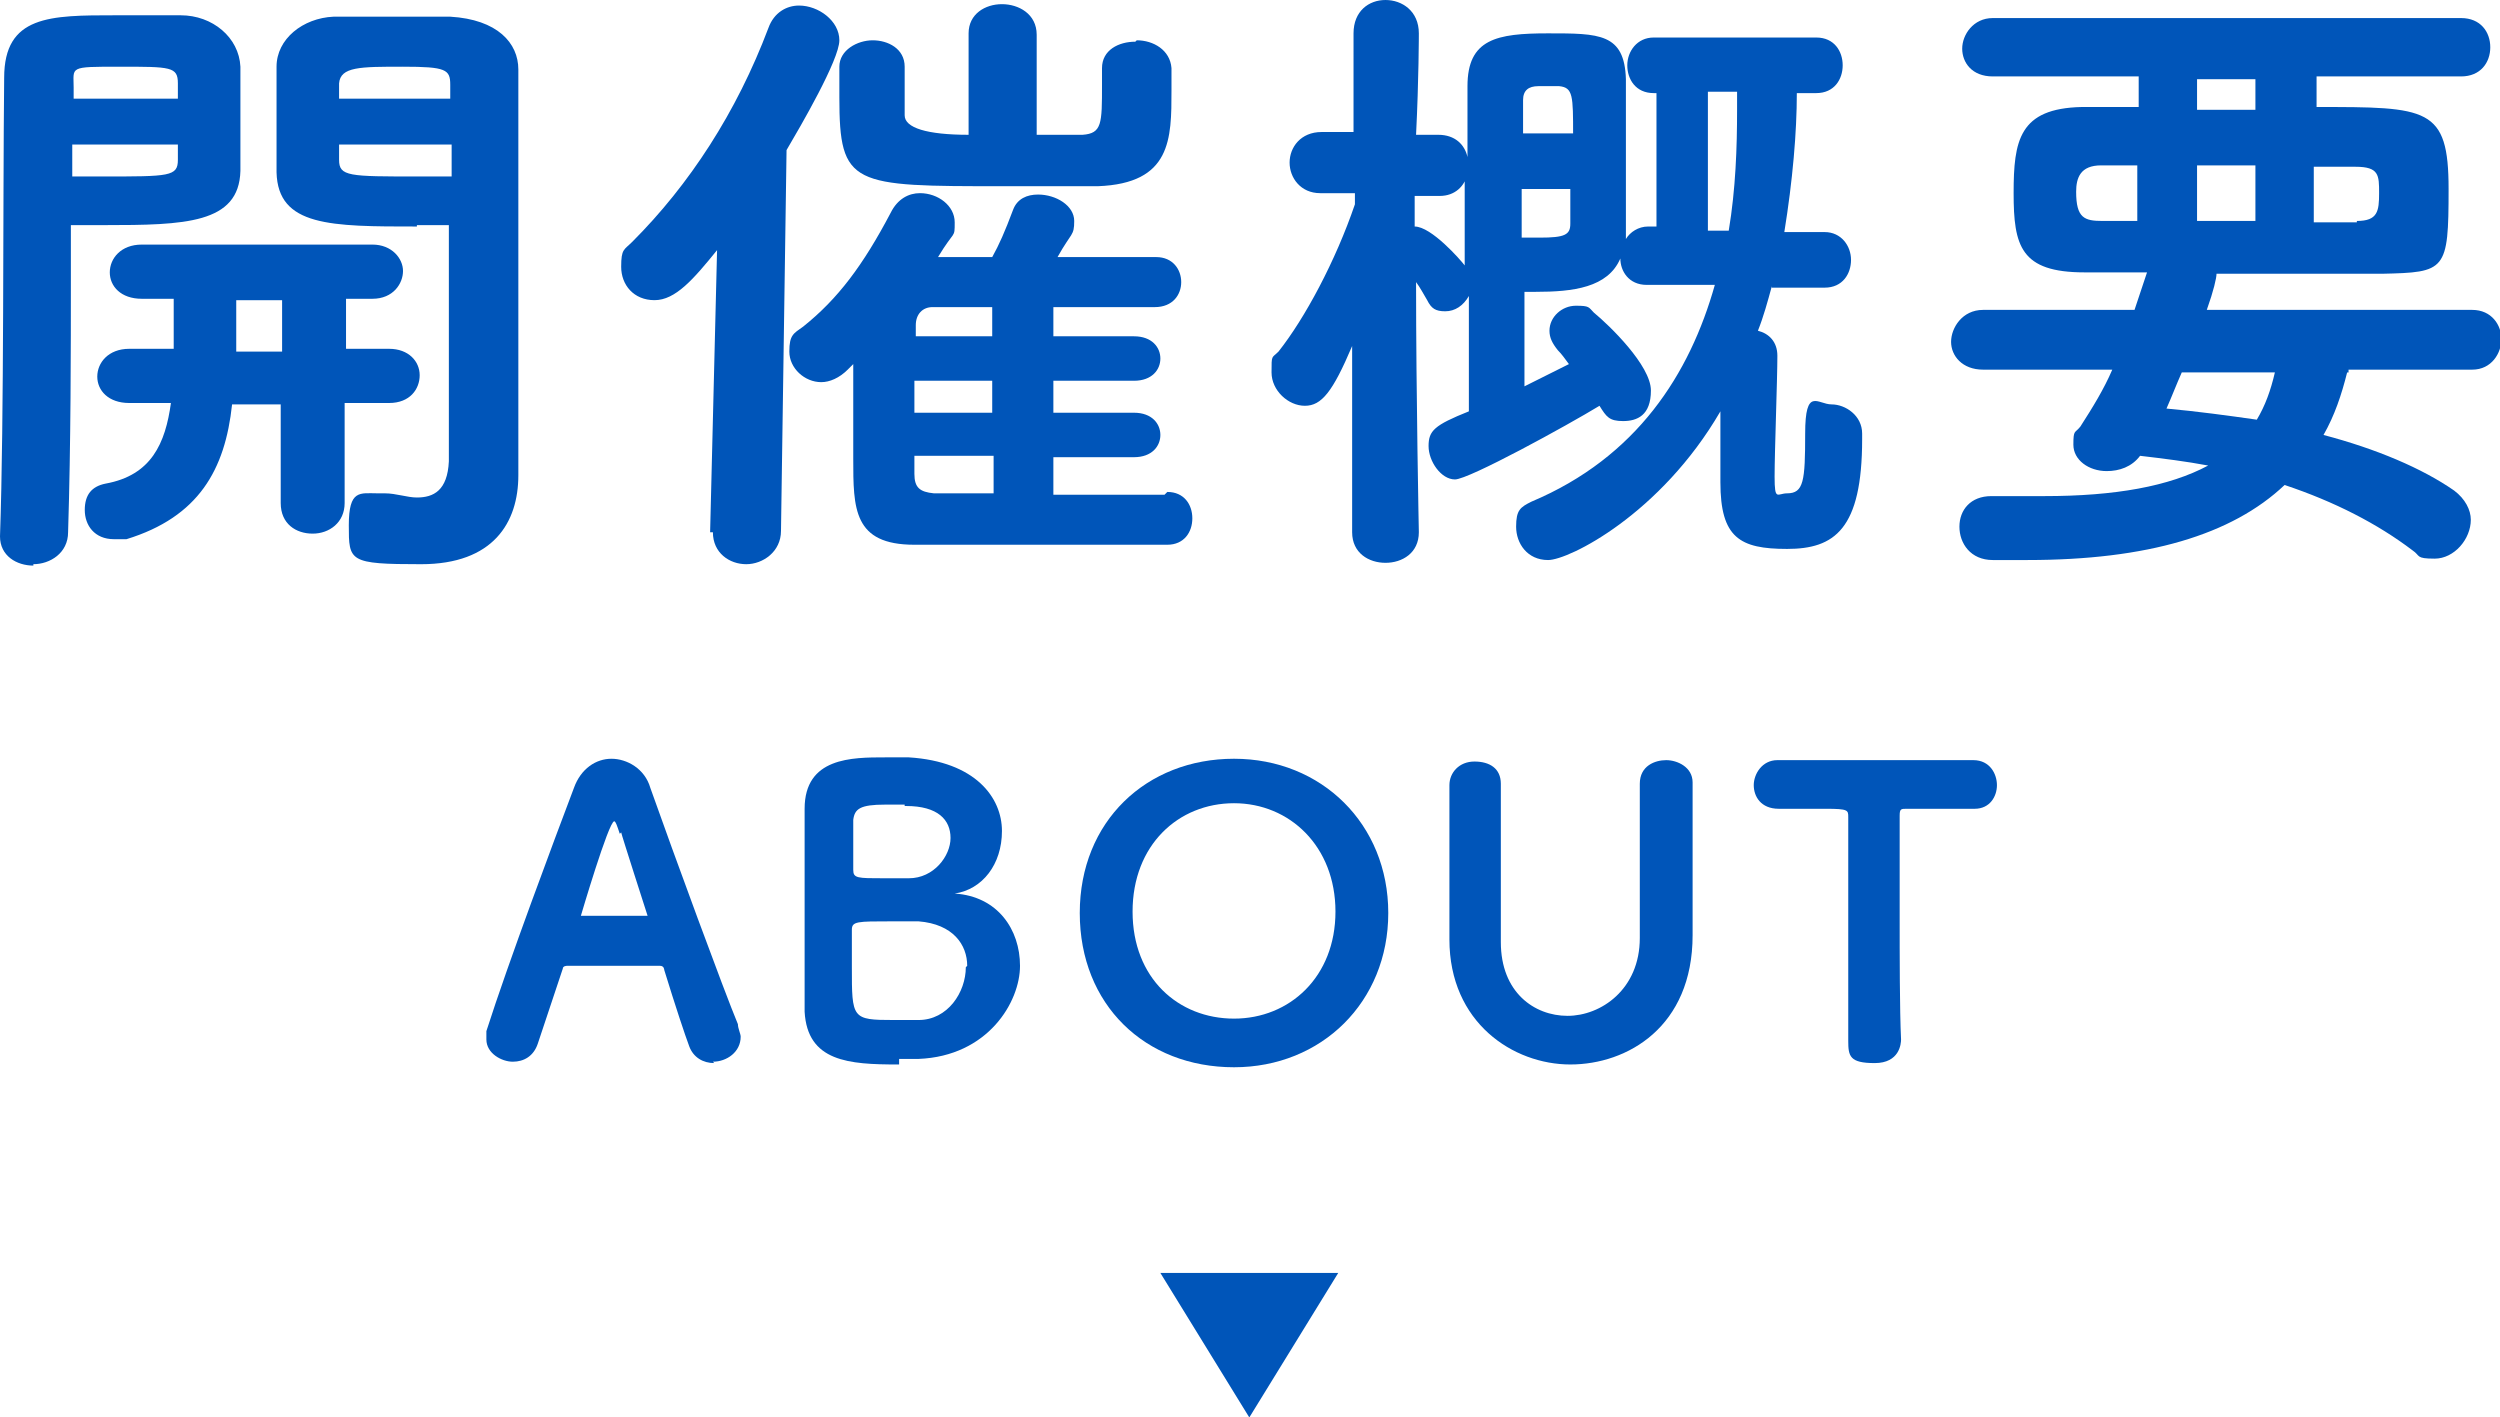
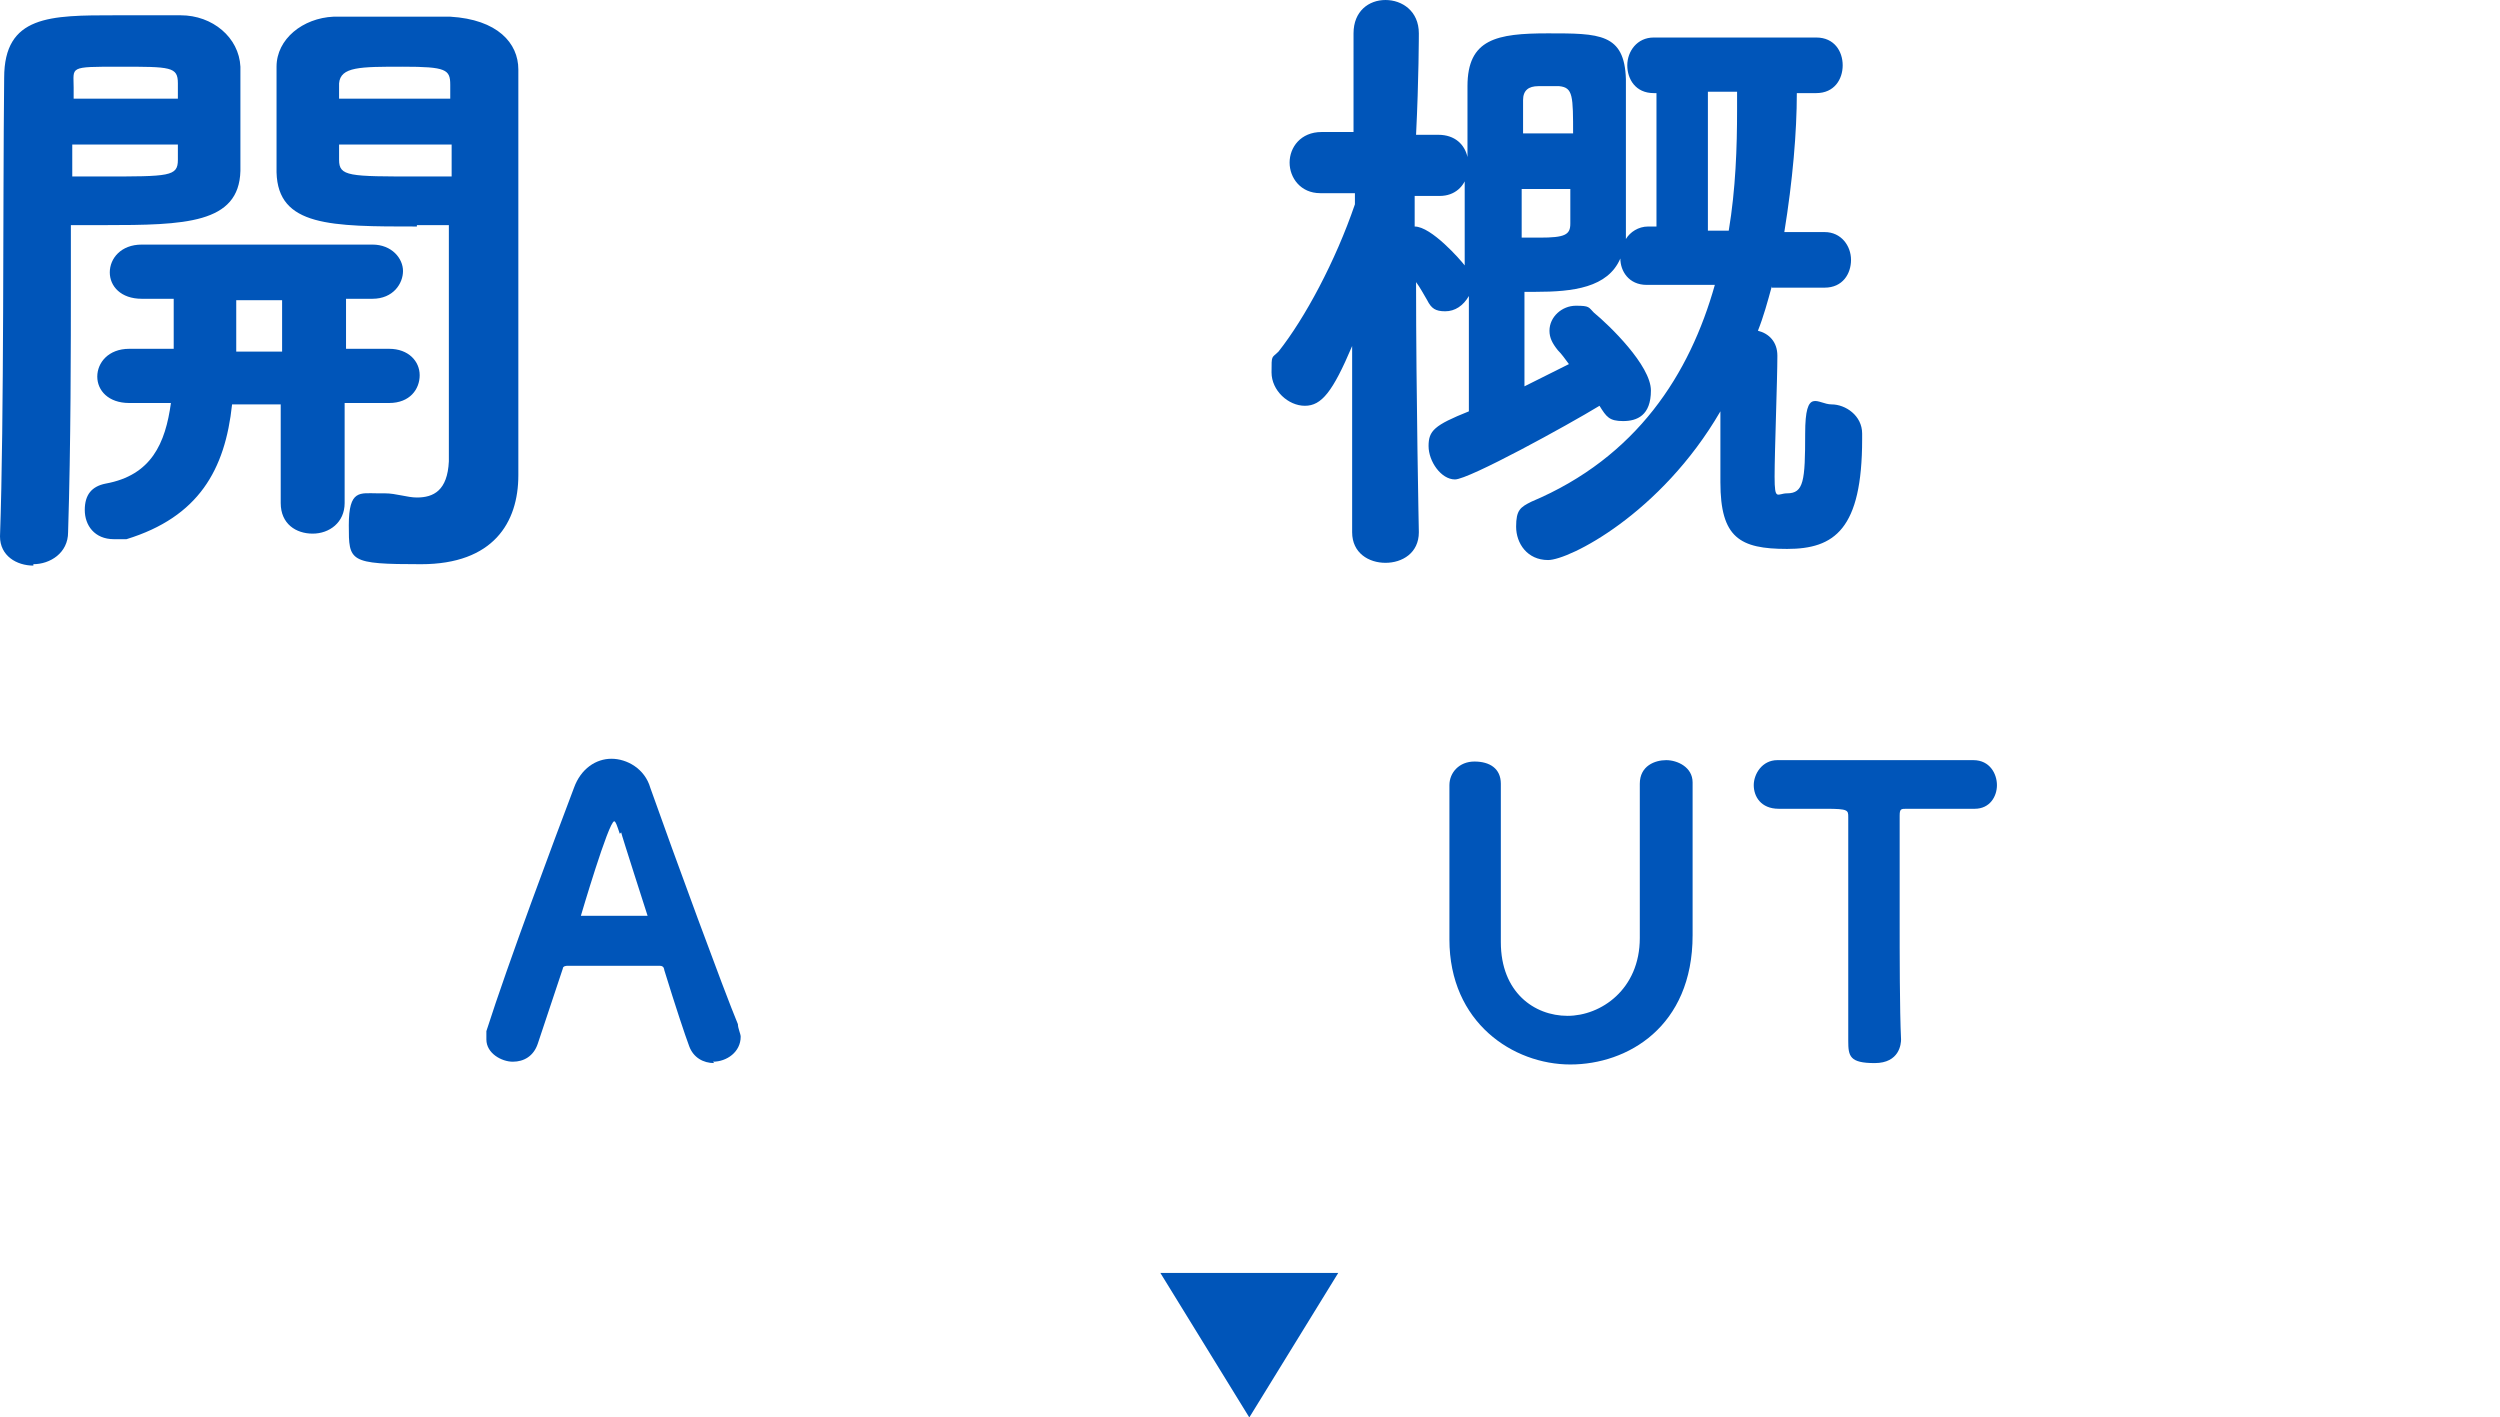
<svg xmlns="http://www.w3.org/2000/svg" id="_レイヤー_2" data-name=" レイヤー 2" version="1.1" viewBox="0 0 179.9 102">
  <defs>
    <style>
      .cls-1 {
        fill: #0055b9;
        stroke-width: 0px;
      }
    </style>
  </defs>
  <g id="_レイヤー_1-2" data-name=" レイヤー 1-2">
    <g>
-       <path class="cls-1" d="M2.4,40.7c-1.2,0-2.4-.7-2.4-2.1h0C.3,30.1.2,15.1.3,5.6.3,1.1,3.6,1.1,8.3,1.1h4.7c2.3,0,4.2,1.6,4.3,3.7v7.5c-.1,3.8-4,3.9-9.8,3.9s-1.9,0-2.4,0v3.9c0,4.9,0,11.8-.2,18.2,0,1.5-1.3,2.3-2.5,2.3h0ZM5.2,10.4v2.3h2.2c4.8,0,5.4,0,5.4-1.2v-1.1s-7.6,0-7.6,0ZM12.8,7.1v-1.1c0-1.2-.5-1.2-4.2-1.2s-3.3,0-3.3,1.5v.8h7.6,0ZM24.8,29.2v7c0,1.4-1.1,2.2-2.3,2.2s-2.3-.7-2.3-2.2v-7.1h-3.5c-.5,4.7-2.4,8.1-7.6,9.7h-.9c-1.4,0-2.1-1-2.1-2.1s.5-1.7,1.5-1.9c3.3-.6,4.3-2.9,4.7-5.8h-3c-1.5,0-2.3-.9-2.3-1.9s.8-2,2.3-2h3.2v-3.6h-2.3c-1.5,0-2.3-.9-2.3-1.9s.8-2,2.3-2h16.6c1.4,0,2.2,1,2.2,1.9s-.7,2-2.2,2h-1.9v3.6h3.1c1.4,0,2.2.9,2.2,1.9s-.7,2-2.2,2h-3.2v.2ZM20.3,21.6h-3.3v3.7h3.3v-3.7ZM30,16.3c-6.2,0-10,0-10.1-3.9v-7.6c0-2,1.9-3.5,4.1-3.6h8.4c3.4.2,4.9,1.9,4.9,3.8h0v29.2c0,3.4-1.8,6.4-7,6.4s-5.2-.2-5.2-2.8.8-2.3,2.1-2.3.3,0,.5,0c.8,0,1.6.3,2.3.3,1.2,0,2.2-.5,2.3-2.6v-17h-2.5.2,0ZM32.4,7.1v-1c0-1.1-.3-1.3-3.4-1.3s-4.5,0-4.6,1.2v1.1h8ZM32.5,10.4h-8.1v1.1c0,1.2.7,1.2,5.7,1.2s1.9,0,2.4,0v-2.3Z" />
-       <path class="cls-1" d="M51.1,38.3l.5-20.3c-1.7,2.1-3,3.6-4.5,3.6s-2.4-1.1-2.4-2.4.2-1.2.8-1.8c4.1-4.1,7.5-9.3,9.8-15.4.4-1.1,1.3-1.6,2.2-1.6,1.4,0,2.9,1.1,2.9,2.5s-2.8,6.2-3.8,7.9l-.4,27.4c0,1.5-1.3,2.4-2.5,2.4s-2.4-.8-2.4-2.3c0,0-.2,0-.2,0ZM84,35.4c1.2,0,1.8.9,1.8,1.9s-.6,1.9-1.8,1.9h-18.2c-4.4,0-4.4-2.6-4.4-6.2v-6.8l-.4.4c-.6.6-1.3.9-1.9.9-1.2,0-2.3-1-2.3-2.2s.3-1.3,1-1.8c2.5-2,4.3-4.4,6.3-8.2.5-1,1.3-1.4,2.1-1.4,1.3,0,2.5.9,2.5,2.1s0,.5-1.2,2.5h3.9c.5-.9.9-1.8,1.5-3.4.3-.8,1-1.1,1.8-1.1,1.3,0,2.6.8,2.6,1.9s-.2.8-1.2,2.6h7.1c1.2,0,1.8.9,1.8,1.8s-.6,1.8-1.9,1.8h-7.3v2.1h5.8c1.3,0,1.9.8,1.9,1.6s-.6,1.6-1.9,1.6h-5.8v2.3h5.8c1.3,0,1.9.8,1.9,1.6s-.6,1.6-1.9,1.6h-5.8v2.7h8l.2-.2ZM81.8,2.9c1.2,0,2.4.7,2.5,2v1.6c0,3.5,0,6.7-5.3,6.9h-6.8c-10.9,0-11.8,0-11.8-6.4s0-1.5,0-2.2c0-1.2,1.3-1.9,2.4-1.9s2.3.6,2.3,1.9h0v3.5c0,.9,1.6,1.4,4.6,1.4V2.4c0-1.4,1.2-2.1,2.4-2.1s2.5.7,2.5,2.2v7.2h3.3c1.4-.1,1.4-.8,1.4-3.6v-1.2c0-1.3,1.2-1.9,2.4-1.9h0ZM71.4,27.4h-5.6v2.3h5.6v-2.3ZM71.4,32.8h-5.6v1.3c0,1,.4,1.3,1.4,1.4h4.3v-2.7h-.1ZM71.4,22.1h-4.3c-.7,0-1.2.5-1.2,1.3v.8h5.5s0-2.1,0-2.1Z" />
+       <path class="cls-1" d="M2.4,40.7c-1.2,0-2.4-.7-2.4-2.1h0C.3,30.1.2,15.1.3,5.6.3,1.1,3.6,1.1,8.3,1.1h4.7c2.3,0,4.2,1.6,4.3,3.7v7.5c-.1,3.8-4,3.9-9.8,3.9s-1.9,0-2.4,0v3.9c0,4.9,0,11.8-.2,18.2,0,1.5-1.3,2.3-2.5,2.3h0ZM5.2,10.4v2.3h2.2c4.8,0,5.4,0,5.4-1.2v-1.1ZM12.8,7.1v-1.1c0-1.2-.5-1.2-4.2-1.2s-3.3,0-3.3,1.5v.8h7.6,0ZM24.8,29.2v7c0,1.4-1.1,2.2-2.3,2.2s-2.3-.7-2.3-2.2v-7.1h-3.5c-.5,4.7-2.4,8.1-7.6,9.7h-.9c-1.4,0-2.1-1-2.1-2.1s.5-1.7,1.5-1.9c3.3-.6,4.3-2.9,4.7-5.8h-3c-1.5,0-2.3-.9-2.3-1.9s.8-2,2.3-2h3.2v-3.6h-2.3c-1.5,0-2.3-.9-2.3-1.9s.8-2,2.3-2h16.6c1.4,0,2.2,1,2.2,1.9s-.7,2-2.2,2h-1.9v3.6h3.1c1.4,0,2.2.9,2.2,1.9s-.7,2-2.2,2h-3.2v.2ZM20.3,21.6h-3.3v3.7h3.3v-3.7ZM30,16.3c-6.2,0-10,0-10.1-3.9v-7.6c0-2,1.9-3.5,4.1-3.6h8.4c3.4.2,4.9,1.9,4.9,3.8h0v29.2c0,3.4-1.8,6.4-7,6.4s-5.2-.2-5.2-2.8.8-2.3,2.1-2.3.3,0,.5,0c.8,0,1.6.3,2.3.3,1.2,0,2.2-.5,2.3-2.6v-17h-2.5.2,0ZM32.4,7.1v-1c0-1.1-.3-1.3-3.4-1.3s-4.5,0-4.6,1.2v1.1h8ZM32.5,10.4h-8.1v1.1c0,1.2.7,1.2,5.7,1.2s1.9,0,2.4,0v-2.3Z" />
      <path class="cls-1" d="M127.5,20.6c-.3,1.1-.6,2.2-1,3.2.8.2,1.4.8,1.4,1.8,0,1.7-.2,6.9-.2,8.7s.2,1.2.9,1.2c1.2,0,1.3-.9,1.3-4.3s.9-2.1,1.9-2.1,2.2.8,2.2,2.1v.4c0,6.5-2,7.9-5.4,7.9s-4.8-.8-4.8-4.8v-5.1c-4.3,7.4-10.9,10.7-12.4,10.7s-2.3-1.2-2.3-2.4.3-1.4,1.1-1.8c7.6-3.2,11.4-9.2,13.2-15.6h-4.9c-1.3,0-1.9-1-1.9-1.9-.9,2.1-3.4,2.4-6.1,2.4h-.8v6.8l3.2-1.6c-.3-.4-.5-.7-.8-1-.4-.5-.6-.9-.6-1.4,0-1,.9-1.8,1.9-1.8s.9.1,1.3.5c1.1.9,4.1,3.8,4.1,5.6s-1,2.2-2,2.2-1.2-.3-1.7-1.1c-2.3,1.4-9.4,5.3-10.4,5.3s-1.9-1.3-1.9-2.4.4-1.5,2.9-2.5v-8.3c-.4.7-1,1.1-1.7,1.1s-1-.2-1.3-.8c-.3-.5-.5-.9-.8-1.3,0,8.1.2,18,.2,18h0c0,1.5-1.2,2.2-2.4,2.2s-2.4-.7-2.4-2.2h0v-13.4c-1.4,3.3-2.2,4.3-3.4,4.3s-2.4-1.1-2.4-2.4,0-1,.5-1.5c1.9-2.4,4.1-6.5,5.5-10.6v-.8h-2.5c-1.4,0-2.2-1.1-2.2-2.2s.8-2.2,2.3-2.2h2.3V2.4h0c0-1.6,1.1-2.4,2.3-2.4s2.4.8,2.4,2.4h0s0,3.3-.2,7.3h1.6c1.2,0,1.9.7,2.1,1.6v-5.1c0-3.4,2.1-3.8,5.8-3.8s5.5,0,5.6,3.3v11.5c.3-.5.9-.9,1.6-.9h.6V6.7h-.2c-1.3,0-1.9-1-1.9-2s.7-2,1.9-2h11.7c1.3,0,1.9,1,1.9,2s-.6,2-1.9,2h-1.4c0,2.8-.3,6.3-.9,10h2.9c1.2,0,1.9,1,1.9,2s-.6,2-1.9,2h-3.8,0,0ZM105.6,12.5c-.2.9-.9,1.6-2,1.6h-1.8v2.2c1.2,0,3.3,2.4,3.6,2.8v.2-6.8h.2ZM109.5,13.6v3.5h1.3c1.8,0,2.2-.2,2.2-1v-2.5h-3.7.2ZM113.2,9.7c0-2.8,0-3.4-1-3.5h-1.5c-.7,0-1.1.3-1.1,1v2.4h3.6ZM124.4,16.6c.5-3,.6-6,.6-8.7v-1.3h-2.1v10h1.5Z" />
-       <path class="cls-1" d="M168.9,26.8c-.4,1.6-.9,3.1-1.7,4.5,3.8,1,7.1,2.4,9.4,4,.8.6,1.2,1.4,1.2,2.1,0,1.4-1.2,2.8-2.6,2.8s-1-.2-1.6-.6c-2.5-1.9-5.6-3.5-9.2-4.7-3.8,3.6-9.9,5.4-18.5,5.4s-1.6,0-2.5,0c-1.6,0-2.4-1.2-2.4-2.4s.8-2.2,2.3-2.2h3.8c5.1,0,9-.7,11.8-2.2-1.6-.3-3.2-.5-4.9-.7-.6.8-1.5,1.1-2.4,1.1-1.3,0-2.4-.8-2.4-1.9s.1-.8.5-1.3c.9-1.4,1.7-2.7,2.3-4.1h-9.3c-1.5,0-2.3-1-2.3-2s.8-2.3,2.3-2.3h10.9l.9-2.7h-4.5c-4.6,0-5.1-1.9-5.1-5.7s.4-6.1,4.9-6.2h4.1v-2.2h-10.5c-1.5,0-2.2-1-2.2-2s.8-2.2,2.2-2.2h33.7c1.4,0,2.1,1,2.1,2.1s-.7,2.1-2.1,2.1h-10.4v2.2c8,0,9.5,0,9.5,5.9s-.2,6-4.8,6.1h-11.9c0,.3-.2,1.2-.7,2.6h19.1c1.4,0,2.1,1.1,2.1,2.1s-.7,2.2-2.1,2.2h-8.9v.2h-.1ZM153.8,11.9h-2.6c-1.5,0-1.8.9-1.8,1.9,0,1.9.6,2.1,1.9,2.1h2.5v-4h0ZM157,26.8c-.4.9-.7,1.7-1.1,2.6,2.2.2,4.4.5,6.5.8.6-1,1-2.1,1.3-3.4h-6.7ZM162.3,5.7h-4.2v2.2h4.2v-2.2ZM162.3,11.9h-4.2v4h4.2v-4ZM169.6,15.9c1.5,0,1.6-.7,1.6-2s0-1.9-1.7-1.9h-3v4h3.1,0Z" />
      <path class="cls-1" d="M51.4,76.5c-.8,0-1.5-.4-1.8-1.2s-1-2.9-1.8-5.5c0,0,0-.3-.3-.3h-6.7s-.3,0-.3.2l-1.8,5.4c-.3.9-1,1.3-1.8,1.3s-1.9-.6-1.9-1.6,0-.4,0-.6c1.6-5,4.9-13.8,6.3-17.5.5-1.4,1.6-2.1,2.7-2.1s2.4.7,2.8,2.1c1.7,4.8,5.3,14.6,6.3,17,0,.3.2.7.2.9,0,1.1-1,1.8-2,1.8h0ZM44.6,60c-.2-.6-.3-.9-.4-.9-.4,0-2.4,6.8-2.4,6.8h4.6c.4,0,.2,0,.2,0,0,0-1.9-5.9-1.9-6h0Z" />
-       <path class="cls-1" d="M64.6,76.6c-3.5,0-6.5-.2-6.7-3.8v-14.6c0-3.7,3.4-3.7,5.8-3.7s1.3,0,1.7,0c4.8.3,6.7,2.9,6.7,5.3s-1.4,4.2-3.4,4.5h-.5.5c3.1.2,4.7,2.6,4.7,5.2s-2.3,6.5-7.3,6.7h-1.4v.4ZM69.6,69.5c0-1.5-1-3-3.5-3.2h-2c-2.4,0-2.8,0-2.8.6v2.7c0,3.7,0,3.8,3,3.8s1.1,0,1.8,0c2.1,0,3.4-2,3.4-3.8h0ZM65.1,57.9h-1.4c-1.8,0-2.2.3-2.3,1.1v3.6c0,.6.3.6,2.2.6s1.3,0,1.8,0c1.8,0,3-1.6,3-2.9s-.9-2.3-3.2-2.3h-.1Z" />
-       <path class="cls-1" d="M88.8,76.8c-6.4,0-11.1-4.5-11.1-11.1s4.8-11.1,11.1-11.1,11.1,4.7,11.1,11.1-4.8,11.1-11.1,11.1ZM96.1,65.6c0-4.7-3.3-7.8-7.3-7.8s-7.3,3-7.3,7.8,3.3,7.7,7.3,7.7,7.3-3,7.3-7.7Z" />
      <path class="cls-1" d="M104.3,67.7h0v-11.2c0-.9.7-1.7,1.8-1.7s1.9.5,1.9,1.6h0v11.4c0,3.6,2.4,5.3,4.8,5.3s5.2-1.9,5.2-5.6v-11.1c0-1.3,1.1-1.7,1.9-1.7s1.9.5,1.9,1.6h0v11c0,6.6-4.7,9.3-8.8,9.3s-8.7-3-8.7-9h0Z" />
      <path class="cls-1" d="M131.4,58.2h-3.4c-1.3,0-1.8-.9-1.8-1.7s.6-1.8,1.7-1.8h14.1c1.2,0,1.7,1,1.7,1.8s-.5,1.7-1.6,1.7h-4.9c-.4,0-.5,0-.5.5v7.3c0,2.7,0,6.7.1,8.8,0,.3-.1,1.7-1.9,1.7s-1.9-.5-1.9-1.6h0v-16.1c0-.5,0-.6-1.6-.6h0Z" />
    </g>
  </g>
  <polyline class="cls-1" points="96.3 91.6 89.9 102 83.5 91.6" />
</svg>